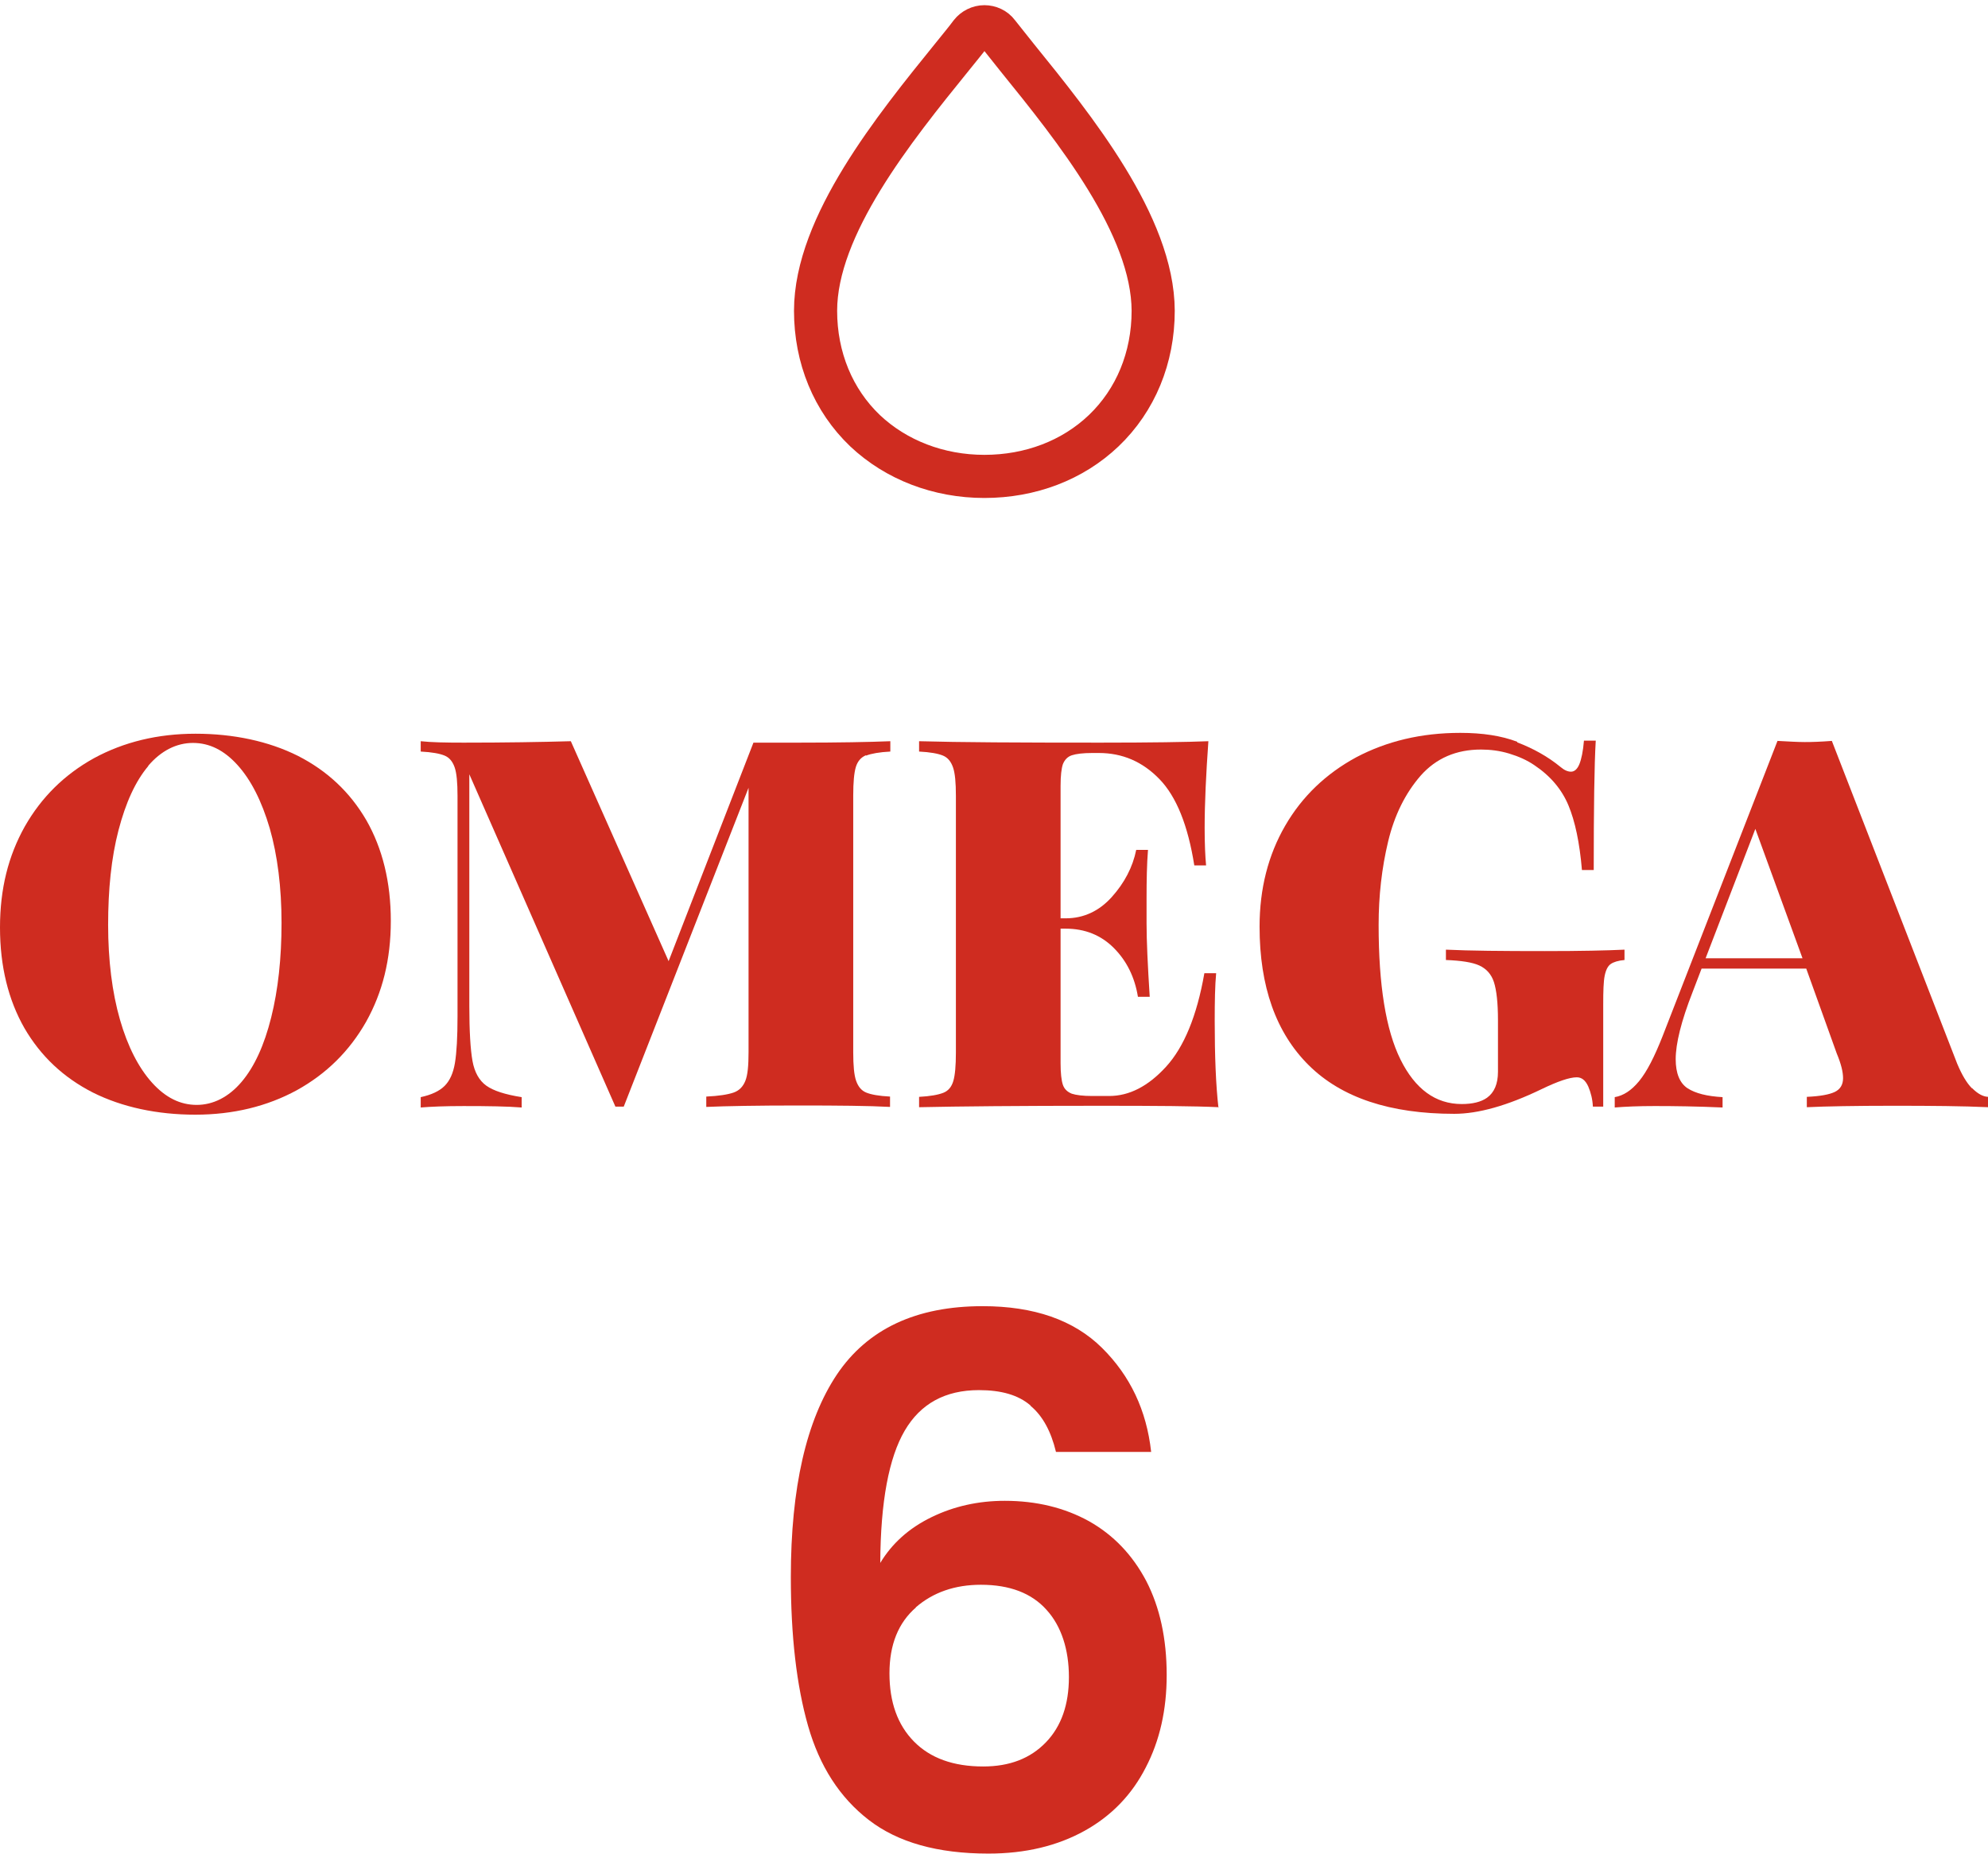
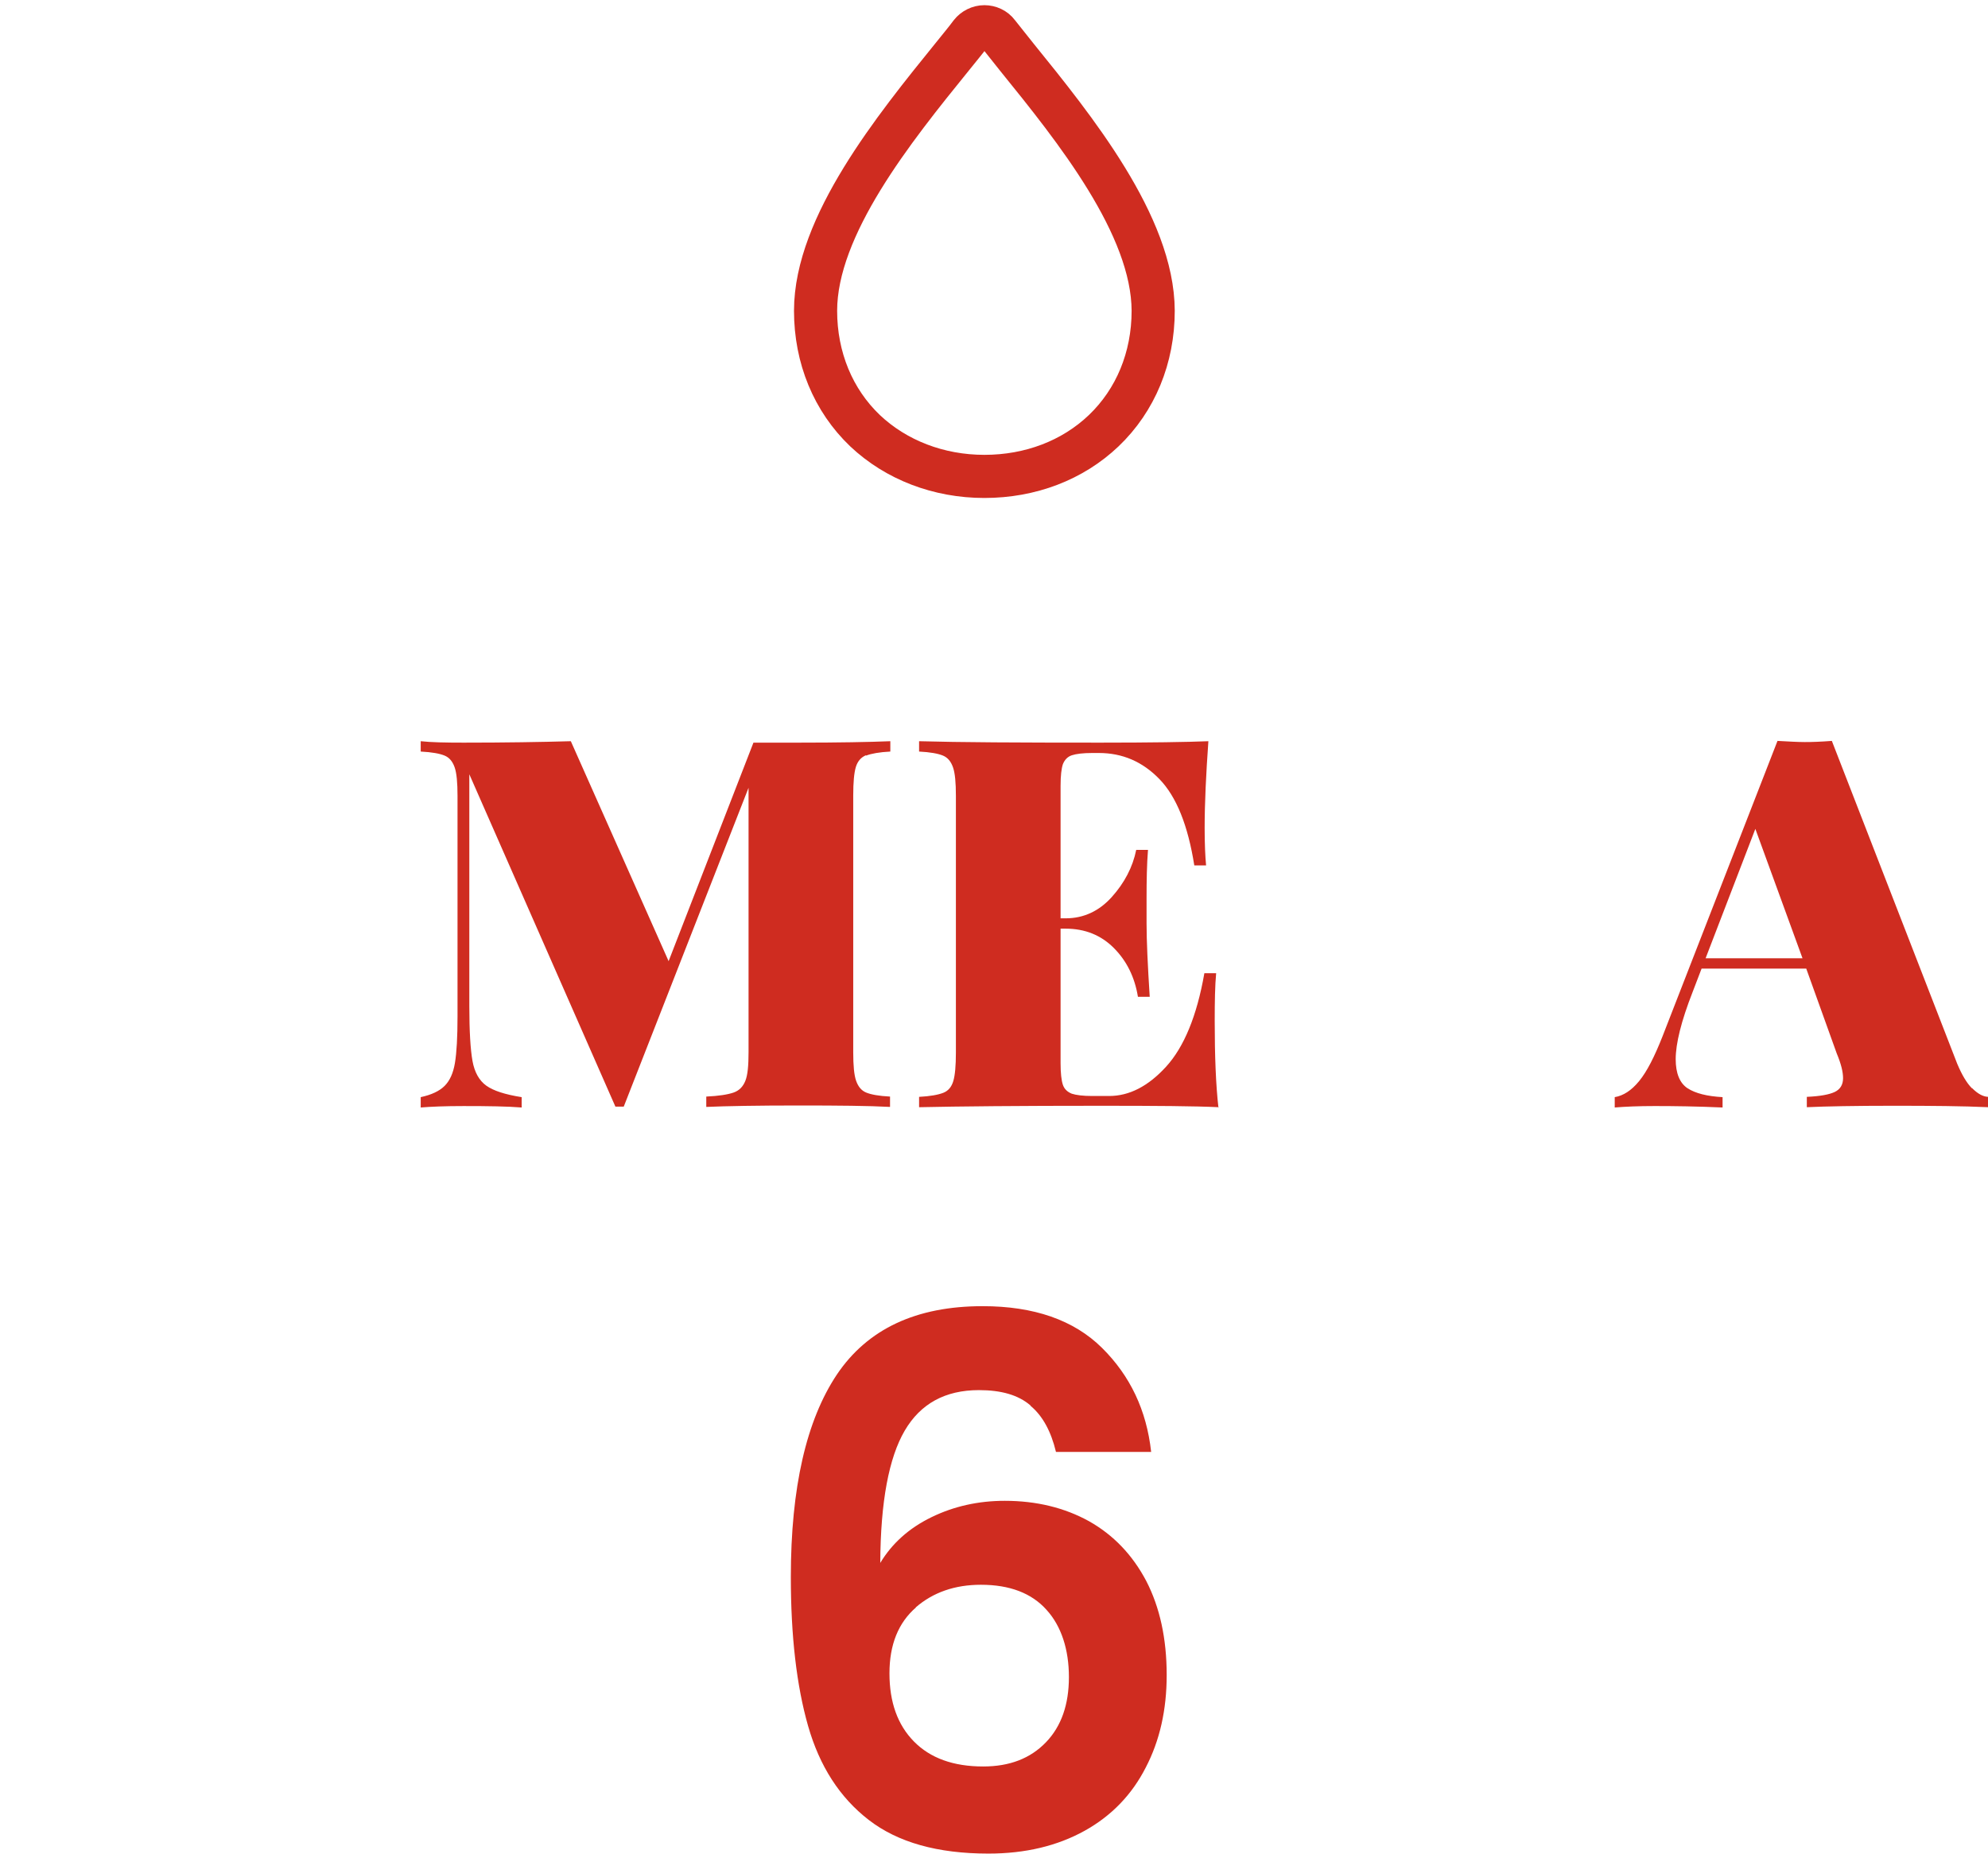
<svg xmlns="http://www.w3.org/2000/svg" width="223" height="208" viewBox="0 0 223 208" fill="none">
-   <path d="M33.419 84.806C36.71 86.484 39.258 88.871 41.097 92.032C42.903 95.193 43.839 98.968 43.839 103.322C43.839 107.677 42.903 111.355 41.065 114.645C39.194 117.935 36.613 120.484 33.29 122.322C29.968 124.129 26.161 125.064 21.903 125.064C17.645 125.064 13.71 124.226 10.419 122.58C7.129 120.903 4.581 118.516 2.742 115.355C0.935 112.193 0 108.419 0 104.064C0 99.709 0.935 96.032 2.774 92.742C4.645 89.451 7.226 86.903 10.548 85.064C13.871 83.258 17.677 82.322 21.936 82.322C26.194 82.322 30.129 83.161 33.419 84.806ZM16.645 85.935C15.194 87.645 14.097 90.064 13.29 93.161C12.484 96.258 12.129 99.806 12.129 103.774C12.129 107.742 12.581 111.355 13.452 114.387C14.323 117.419 15.548 119.806 17.064 121.484C18.581 123.161 20.226 123.967 22.064 123.967C23.903 123.967 25.645 123.097 27.097 121.387C28.548 119.677 29.645 117.258 30.419 114.161C31.194 111.064 31.581 107.516 31.581 103.548C31.581 99.58 31.129 95.968 30.258 92.935C29.355 89.871 28.161 87.516 26.645 85.838C25.129 84.161 23.484 83.355 21.645 83.355C19.806 83.355 18.064 84.225 16.613 85.935H16.645Z" fill="#CF2C20" />
  <path d="M97.129 84.742C96.58 84.968 96.193 85.42 96 86.065C95.806 86.71 95.709 87.775 95.709 89.258V118.065C95.709 119.549 95.806 120.613 96.032 121.258C96.258 121.904 96.612 122.355 97.161 122.581C97.709 122.807 98.58 122.968 99.838 123.033V124.194C97.484 124.065 94.064 124.033 89.548 124.033C85.032 124.033 81.419 124.097 79.225 124.194V123.033C80.612 122.968 81.645 122.807 82.29 122.581C82.935 122.355 83.355 121.904 83.612 121.258C83.871 120.613 83.967 119.549 83.967 118.065V88.387L69.967 124.162H69.032L52.645 86.871V112.839C52.645 115.71 52.774 117.775 53 119.033C53.225 120.291 53.742 121.226 54.548 121.807C55.354 122.387 56.677 122.807 58.516 123.097V124.258C56.935 124.129 54.774 124.097 52 124.097C49.935 124.097 48.354 124.162 47.193 124.258V123.097C48.387 122.839 49.29 122.42 49.87 121.839C50.451 121.258 50.838 120.42 51.032 119.258C51.225 118.097 51.322 116.355 51.322 114.033V89.291C51.322 87.807 51.225 86.742 51 86.097C50.774 85.452 50.419 85 49.87 84.775C49.322 84.549 48.451 84.387 47.193 84.323V83.162C48.354 83.291 49.967 83.323 52 83.323C56.645 83.323 60.645 83.258 64.032 83.162L75 107.839L84.516 83.323H89.58C94.064 83.323 97.484 83.258 99.871 83.162V84.323C98.645 84.387 97.742 84.549 97.161 84.775L97.129 84.742Z" fill="#CF2C20" />
  <path d="M136.71 124.226C134.064 124.097 129.645 124.065 123.419 124.065C114.355 124.065 107.581 124.129 103.097 124.226V123.065C104.322 123 105.226 122.839 105.806 122.613C106.387 122.387 106.742 121.936 106.935 121.291C107.129 120.646 107.226 119.581 107.226 118.097V89.291C107.226 87.807 107.129 86.742 106.903 86.097C106.677 85.452 106.322 85 105.774 84.775C105.226 84.549 104.355 84.387 103.097 84.323V83.162C107.581 83.291 114.355 83.323 123.419 83.323C129.097 83.323 133.161 83.258 135.548 83.162C135.29 86.807 135.129 90.065 135.129 92.904C135.129 94.678 135.194 96.065 135.29 97.097H133.968C133.258 92.613 131.968 89.387 130.064 87.42C128.161 85.452 125.903 84.484 123.258 84.484H122.516C121.484 84.484 120.71 84.581 120.226 84.742C119.742 84.904 119.419 85.258 119.226 85.742C119.064 86.226 118.968 87.033 118.968 88.162V103.033H119.548C121.548 103.033 123.29 102.226 124.71 100.646C126.129 99.065 127.064 97.291 127.452 95.355H128.774C128.645 96.968 128.613 98.807 128.613 100.807V103.581C128.613 105.549 128.742 108.291 128.968 111.839H127.645C127.29 109.646 126.387 107.807 124.935 106.355C123.484 104.904 121.677 104.194 119.548 104.194H118.968V119.291C118.968 120.42 119.064 121.226 119.226 121.71C119.387 122.194 119.742 122.517 120.226 122.71C120.71 122.871 121.484 122.968 122.516 122.968H124.419C126.677 122.968 128.806 121.871 130.806 119.678C132.806 117.484 134.258 114 135.097 109.194H136.419C136.29 110.581 136.258 112.355 136.258 114.549C136.258 118.484 136.387 121.742 136.677 124.291L136.71 124.226Z" fill="#CF2C20" />
-   <path d="M170.193 83.291C171.967 83.968 173.612 84.871 175.064 86.065C175.483 86.42 175.871 86.581 176.225 86.581C176.612 86.581 176.935 86.291 177.161 85.742C177.387 85.194 177.58 84.291 177.677 83.097H179C178.838 85.839 178.774 90.678 178.774 97.613H177.451C177.193 94.549 176.677 92.129 175.935 90.355C175.193 88.581 173.935 87.065 172.096 85.839C171.29 85.291 170.354 84.871 169.29 84.549C168.225 84.226 167.161 84.097 166.129 84.097C163.354 84.097 161.096 85.065 159.354 87.032C157.645 89 156.419 91.452 155.709 94.42C154.999 97.387 154.645 100.516 154.645 103.774C154.645 110.516 155.451 115.549 157.096 118.871C158.741 122.194 161.032 123.871 163.967 123.871C165.161 123.871 166.129 123.645 166.806 123.162C167.612 122.581 168.032 121.613 168.032 120.258V114.452C168.032 112.516 167.87 111.097 167.58 110.194C167.29 109.291 166.709 108.678 165.935 108.323C165.161 107.968 163.903 107.774 162.193 107.71V106.549C164.838 106.678 168.516 106.71 173.29 106.71C177.29 106.71 180.258 106.645 182.225 106.549V107.71C181.516 107.774 181 107.936 180.677 108.162C180.354 108.387 180.129 108.839 180 109.484C179.871 110.129 179.838 111.194 179.838 112.678V124.162H178.677C178.645 123.355 178.451 122.581 178.161 121.904C177.838 121.194 177.419 120.871 176.87 120.871C176.064 120.871 174.741 121.323 172.935 122.194C169.064 124.065 165.806 124.968 163.129 124.968C155.935 124.968 150.483 123.162 146.806 119.516C143.129 115.871 141.29 110.678 141.29 103.968C141.29 99.71 142.258 95.936 144.161 92.645C146.064 89.355 148.741 86.807 152.129 84.968C155.548 83.162 159.419 82.226 163.806 82.226C166.29 82.226 168.419 82.549 170.193 83.226V83.291Z" fill="#CF2C20" />
  <path d="M221.226 122.096C221.839 122.709 222.419 123.032 223 123.064V124.225C220.226 124.096 216.677 124.064 212.419 124.064C208.161 124.064 204.742 124.128 202.677 124.225V123.064C204.161 122.999 205.193 122.806 205.806 122.516C206.419 122.225 206.742 121.709 206.742 120.967C206.742 120.258 206.516 119.354 206.032 118.193L202.613 108.677H190.871L189.871 111.29C188.581 114.58 187.968 117.096 187.968 118.838C187.968 120.419 188.419 121.516 189.29 122.096C190.193 122.677 191.484 122.999 193.226 123.096V124.258C190.322 124.128 187.774 124.096 185.613 124.096C183.806 124.096 182.29 124.161 181.129 124.258V123.096C182.097 122.935 183 122.354 183.871 121.29C184.742 120.225 185.581 118.58 186.484 116.29L199.387 83.128C200.613 83.193 201.645 83.257 202.452 83.257C203.258 83.257 204.226 83.225 205.484 83.128L219.548 119.354C220.064 120.58 220.613 121.516 221.193 122.096H221.226ZM202.193 107.516L196.903 92.999L191.322 107.516H202.193Z" fill="#CF2C20" />
  <path d="M115.581 157.678C114.226 156.517 112.323 155.968 109.807 155.968C106.032 155.968 103.258 157.484 101.484 160.517C99.71 163.549 98.774 168.484 98.742 175.355C100.065 173.162 101.968 171.452 104.484 170.226C107 169 109.742 168.388 112.71 168.388C116.258 168.388 119.419 169.162 122.161 170.678C124.903 172.226 127.032 174.452 128.581 177.388C130.097 180.323 130.871 183.839 130.871 187.936C130.871 191.839 130.097 195.291 128.516 198.323C126.968 201.355 124.678 203.742 121.645 205.42C118.613 207.097 115.032 207.968 110.871 207.968C105.161 207.968 100.71 206.71 97.452 204.194C94.194 201.678 91.936 198.162 90.645 193.646C89.355 189.13 88.71 183.549 88.71 176.936C88.71 166.904 90.452 159.355 93.871 154.226C97.323 149.097 102.774 146.549 110.226 146.549C115.968 146.549 120.452 148.097 123.613 151.226C126.774 154.355 128.613 158.226 129.129 162.904H118.452C117.903 160.613 116.968 158.871 115.613 157.742L115.581 157.678ZM102.742 180.355C100.774 182.065 99.774 184.517 99.774 187.742C99.774 190.968 100.677 193.517 102.516 195.388C104.355 197.259 106.936 198.194 110.29 198.194C113.258 198.194 115.581 197.291 117.323 195.484C119.065 193.678 119.903 191.226 119.903 188.162C119.903 185.097 119.065 182.452 117.387 180.613C115.71 178.742 113.258 177.807 110.032 177.807C107.129 177.807 104.677 178.646 102.71 180.355H102.742Z" fill="#CF2C20" />
  <path d="M97.034 48.323C100.517 51.613 105.292 53.452 110.421 53.452C115.582 53.452 120.324 51.645 123.808 48.323C127.388 44.903 129.356 40.129 129.356 34.871C129.324 25.29 120.517 14.387 114.066 6.419C113.324 5.484 112.614 4.581 111.937 3.742C111.582 3.258 111.001 3 110.421 3C109.84 3 109.259 3.29 108.904 3.742C108.259 4.613 107.517 5.484 106.775 6.419C100.324 14.387 91.485 25.323 91.485 34.871C91.485 40.129 93.453 44.903 97.034 48.323Z" stroke="#CF2C20" stroke-width="4.839" stroke-miterlimit="10" />
</svg>